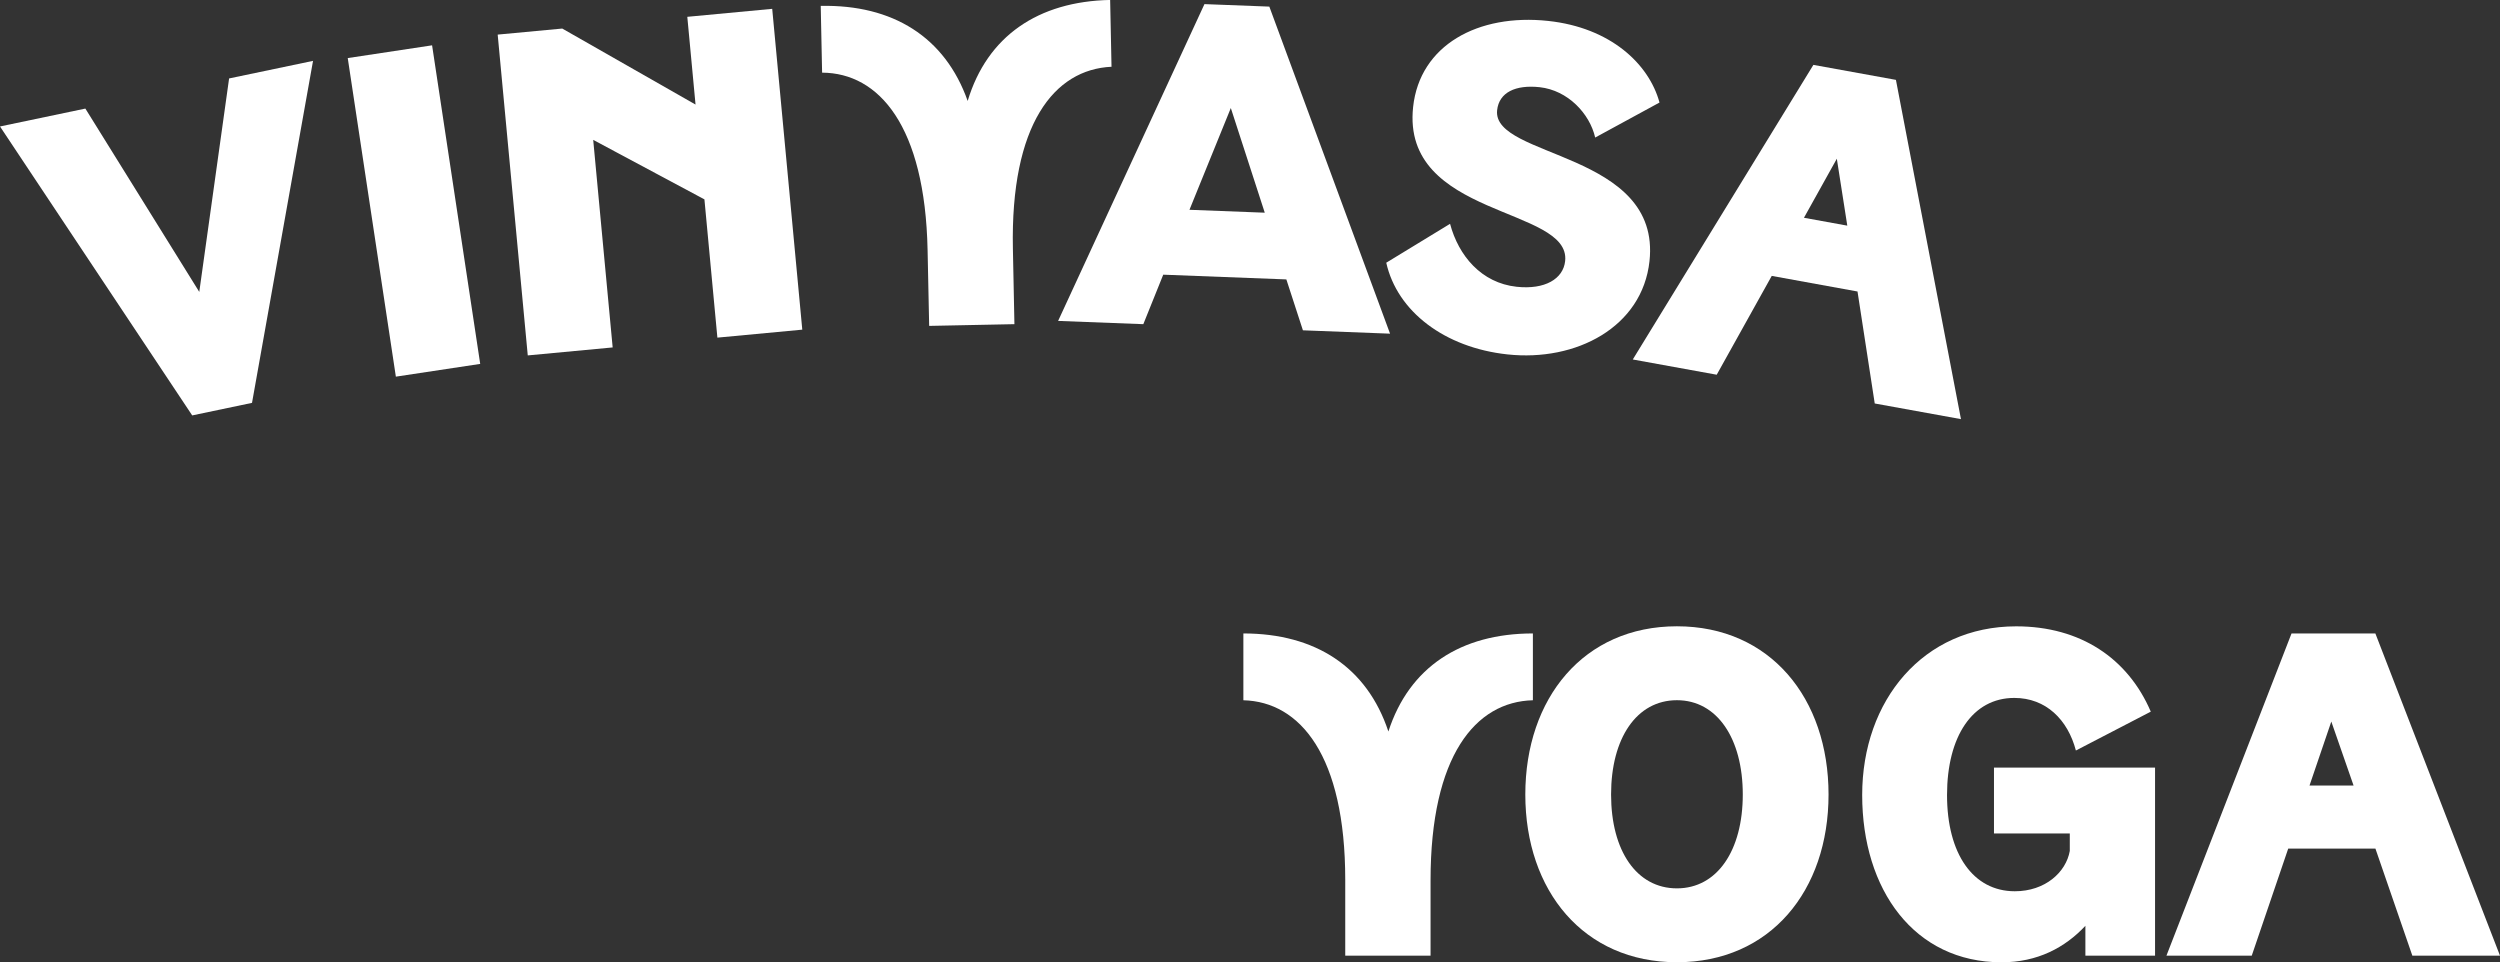
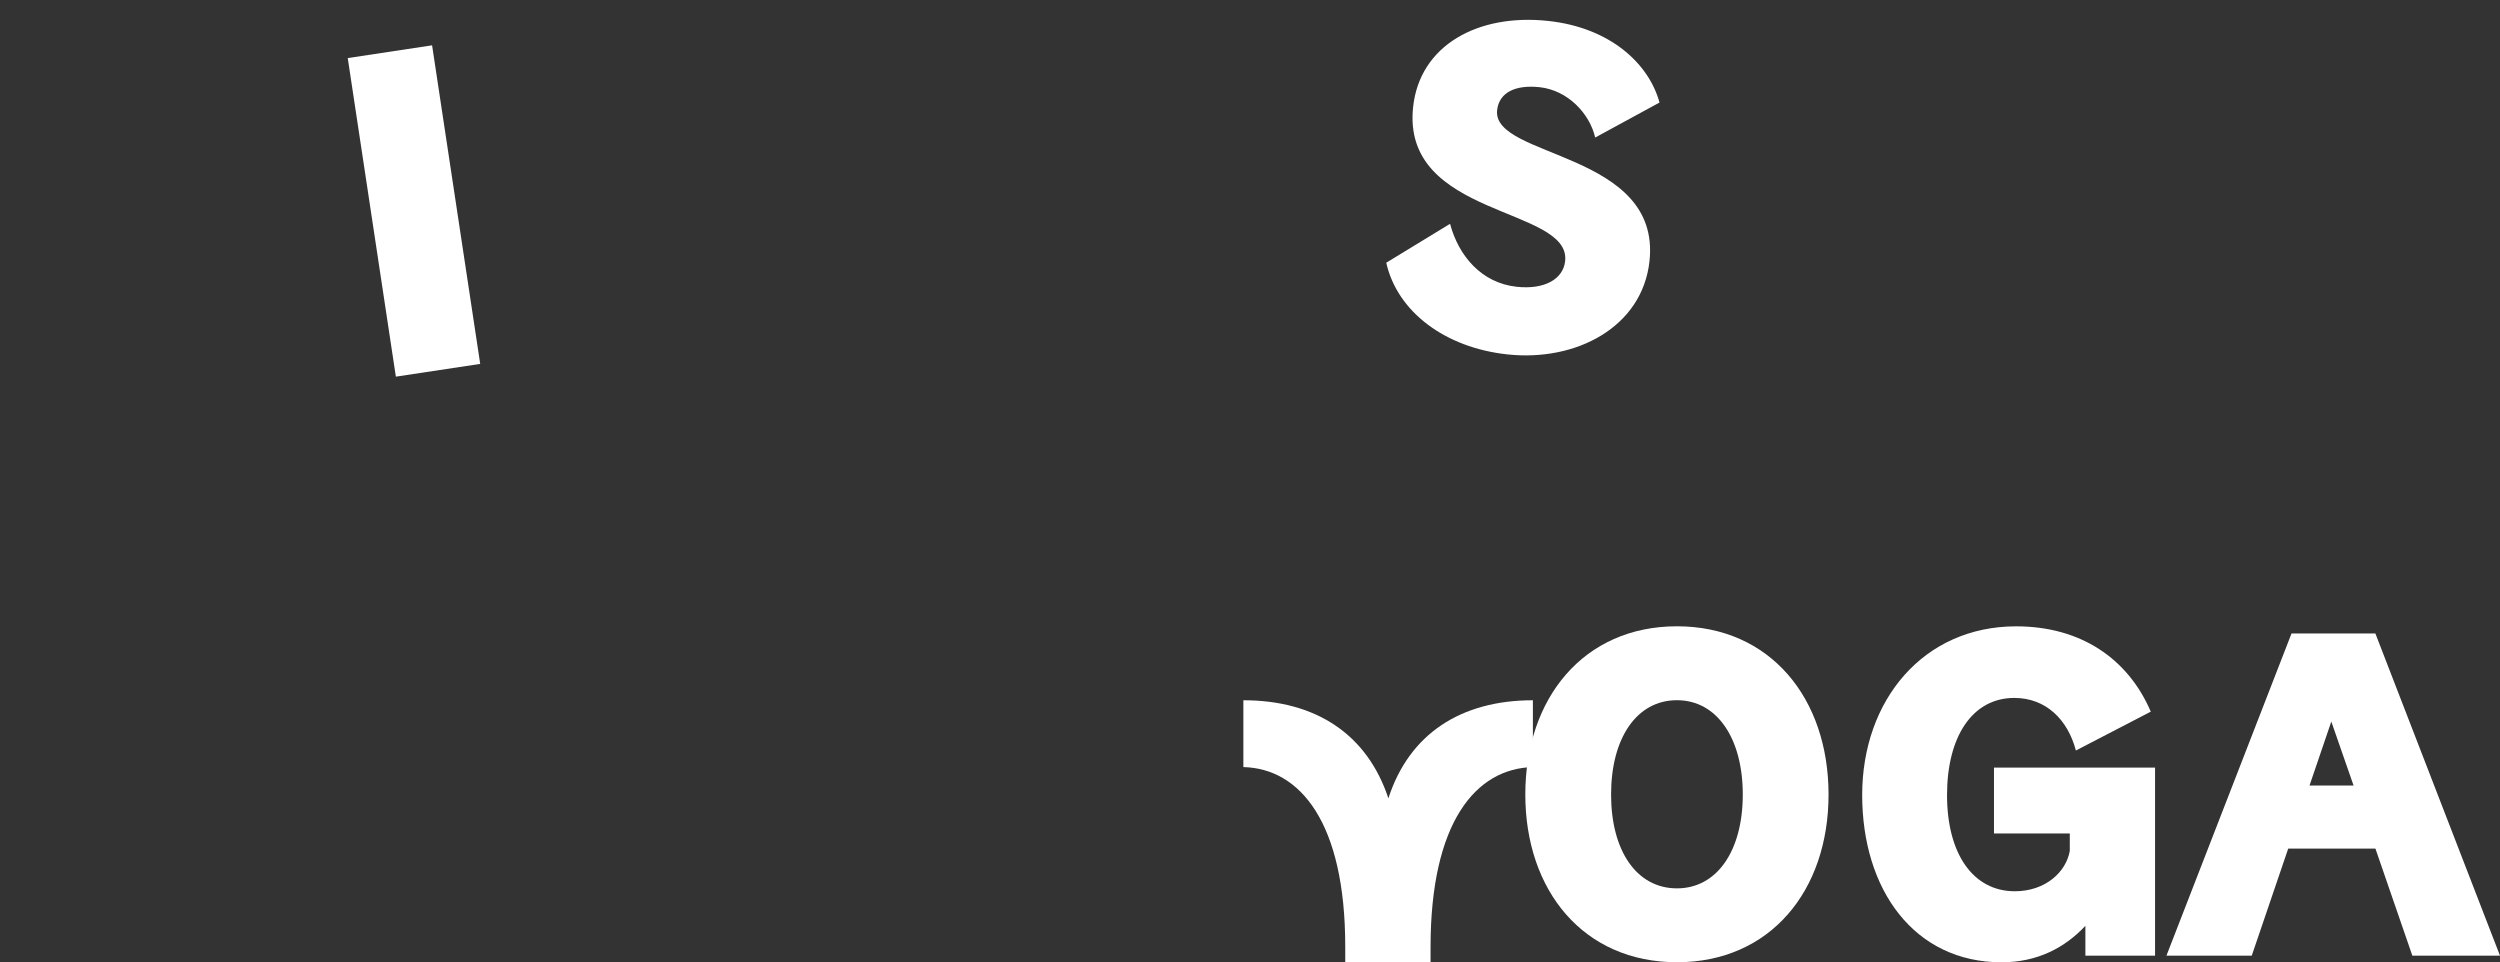
<svg xmlns="http://www.w3.org/2000/svg" id="Layer_2" data-name="Layer 2" viewBox="0 0 492.03 189.39">
  <rect x="0" y="0" width="492.03" height="189.39" fill="#333333" stroke="none" />
  <defs>
    <style> .cls-1 { fill: #fff; stroke-width: 0px; } </style>
  </defs>
  <g id="Layer_1-2" data-name="Layer 1">
    <g>
      <g>
-         <path class="cls-1" d="M244.71,137.82v-13.15c14.18,0,24.34,6.62,28.54,19.3,4.1-12.68,14.27-19.3,28.44-19.3v13.15c-11.28.28-20.14,10.91-20.14,35.44v14.83h-16.79v-14.92c0-24.43-8.86-35.07-20.05-35.35Z" />
+         <path class="cls-1" d="M244.71,137.82c14.18,0,24.34,6.62,28.54,19.3,4.1-12.68,14.27-19.3,28.44-19.3v13.15c-11.28.28-20.14,10.91-20.14,35.44v14.83h-16.79v-14.92c0-24.43-8.86-35.07-20.05-35.35Z" />
        <path class="cls-1" d="M300.2,156.37c0-18.93,11.47-33.11,29.84-33.11s29.84,14.18,29.84,33.11-11.47,33.01-29.84,33.01-29.84-14.08-29.84-33.01ZM330.04,174.84c7.93,0,12.96-7.46,12.96-18.47s-5.04-18.56-12.96-18.56-12.96,7.46-12.96,18.56,5.04,18.47,12.96,18.47Z" />
        <path class="cls-1" d="M424.14,151.06v37.03h-13.71v-5.88c-4.01,4.29-9.42,7.18-16.51,7.18-17.16,0-27.42-14.27-27.42-32.92s12.03-33.2,30.31-33.2c12.68,0,22.01,6.34,26.49,16.79l-14.74,7.65c-1.59-6.06-5.88-10.35-12.12-10.35-8.21,0-13.24,7.55-13.24,19.12s5.13,18.93,13.34,18.93c5.97,0,10.07-3.73,10.82-7.93v-3.45h-14.92v-12.96h31.71Z" />
        <path class="cls-1" d="M450.99,124.67h16.51l24.53,63.42h-17.25l-7.27-21.08h-17.16l-7.18,21.08h-16.79l24.62-63.42ZM463.21,154.6l-4.38-12.59-4.29,12.59h8.67Z" />
      </g>
      <g>
-         <path class="cls-1" d="M0,24.89l16.8-3.52,22.42,36.08,5.87-42.01,16.52-3.46-12.01,67.31-11.77,2.47L0,24.89Z" />
        <path class="cls-1" d="M68.44,11.43l16.6-2.51,9.47,62.7-16.6,2.51-9.47-62.7Z" />
-         <path class="cls-1" d="M97.94,6.81l12.72-1.19,26.23,14.96-1.62-17.27,16.71-1.57,5.92,63.14-16.71,1.57-2.55-27.21-21.89-11.71,3.83,40.85-16.71,1.57-5.92-63.14Z" />
-         <path class="cls-1" d="M161.8,14.31l-.27-13.15c14.17-.29,24.47,6.12,28.92,18.71,3.84-12.76,13.87-19.59,28.04-19.88l.27,13.15c-11.28.51-19.92,11.32-19.41,35.84l.3,14.82-16.78.34-.31-14.92c-.5-24.43-9.57-34.87-20.77-34.92Z" />
-         <path class="cls-1" d="M237.05.81l12.77.49,23.76,64.37-17.15-.66-3.26-10.02-24.23-.93-3.92,9.74-16.77-.64L237.05.81ZM248.92,41.86l-6.68-20.6-8.14,20.03,14.82.57Z" />
        <path class="cls-1" d="M272.84,51.7l12.55-7.65c1.67,6.28,6.15,11.64,13.1,12.39,5.56.6,9.17-1.54,9.55-5.06,1.16-10.75-32.29-8.46-29.92-30.34,1.31-12.15,12.78-18.41,26.59-16.92,12.24,1.32,19.82,8.43,21.9,16.06l-12.66,6.89c-1.08-4.71-5.37-9.3-10.93-9.91-4.73-.51-7.99,1.01-8.37,4.54-1.02,9.46,32.33,8.09,29.99,29.69-1.4,12.98-14.43,19.83-27.97,18.36-12.33-1.33-21.69-8.44-23.84-18.05Z" />
-         <path class="cls-1" d="M356.9,12.77l16.24,2.95,12.8,66.77-16.97-3.08-3.39-22.04-16.88-3.07-10.83,19.45-16.52-3,35.55-57.99ZM363.57,44.41l-2.06-13.17-6.47,11.62,8.53,1.55Z" />
      </g>
    </g>
  </g>
</svg>